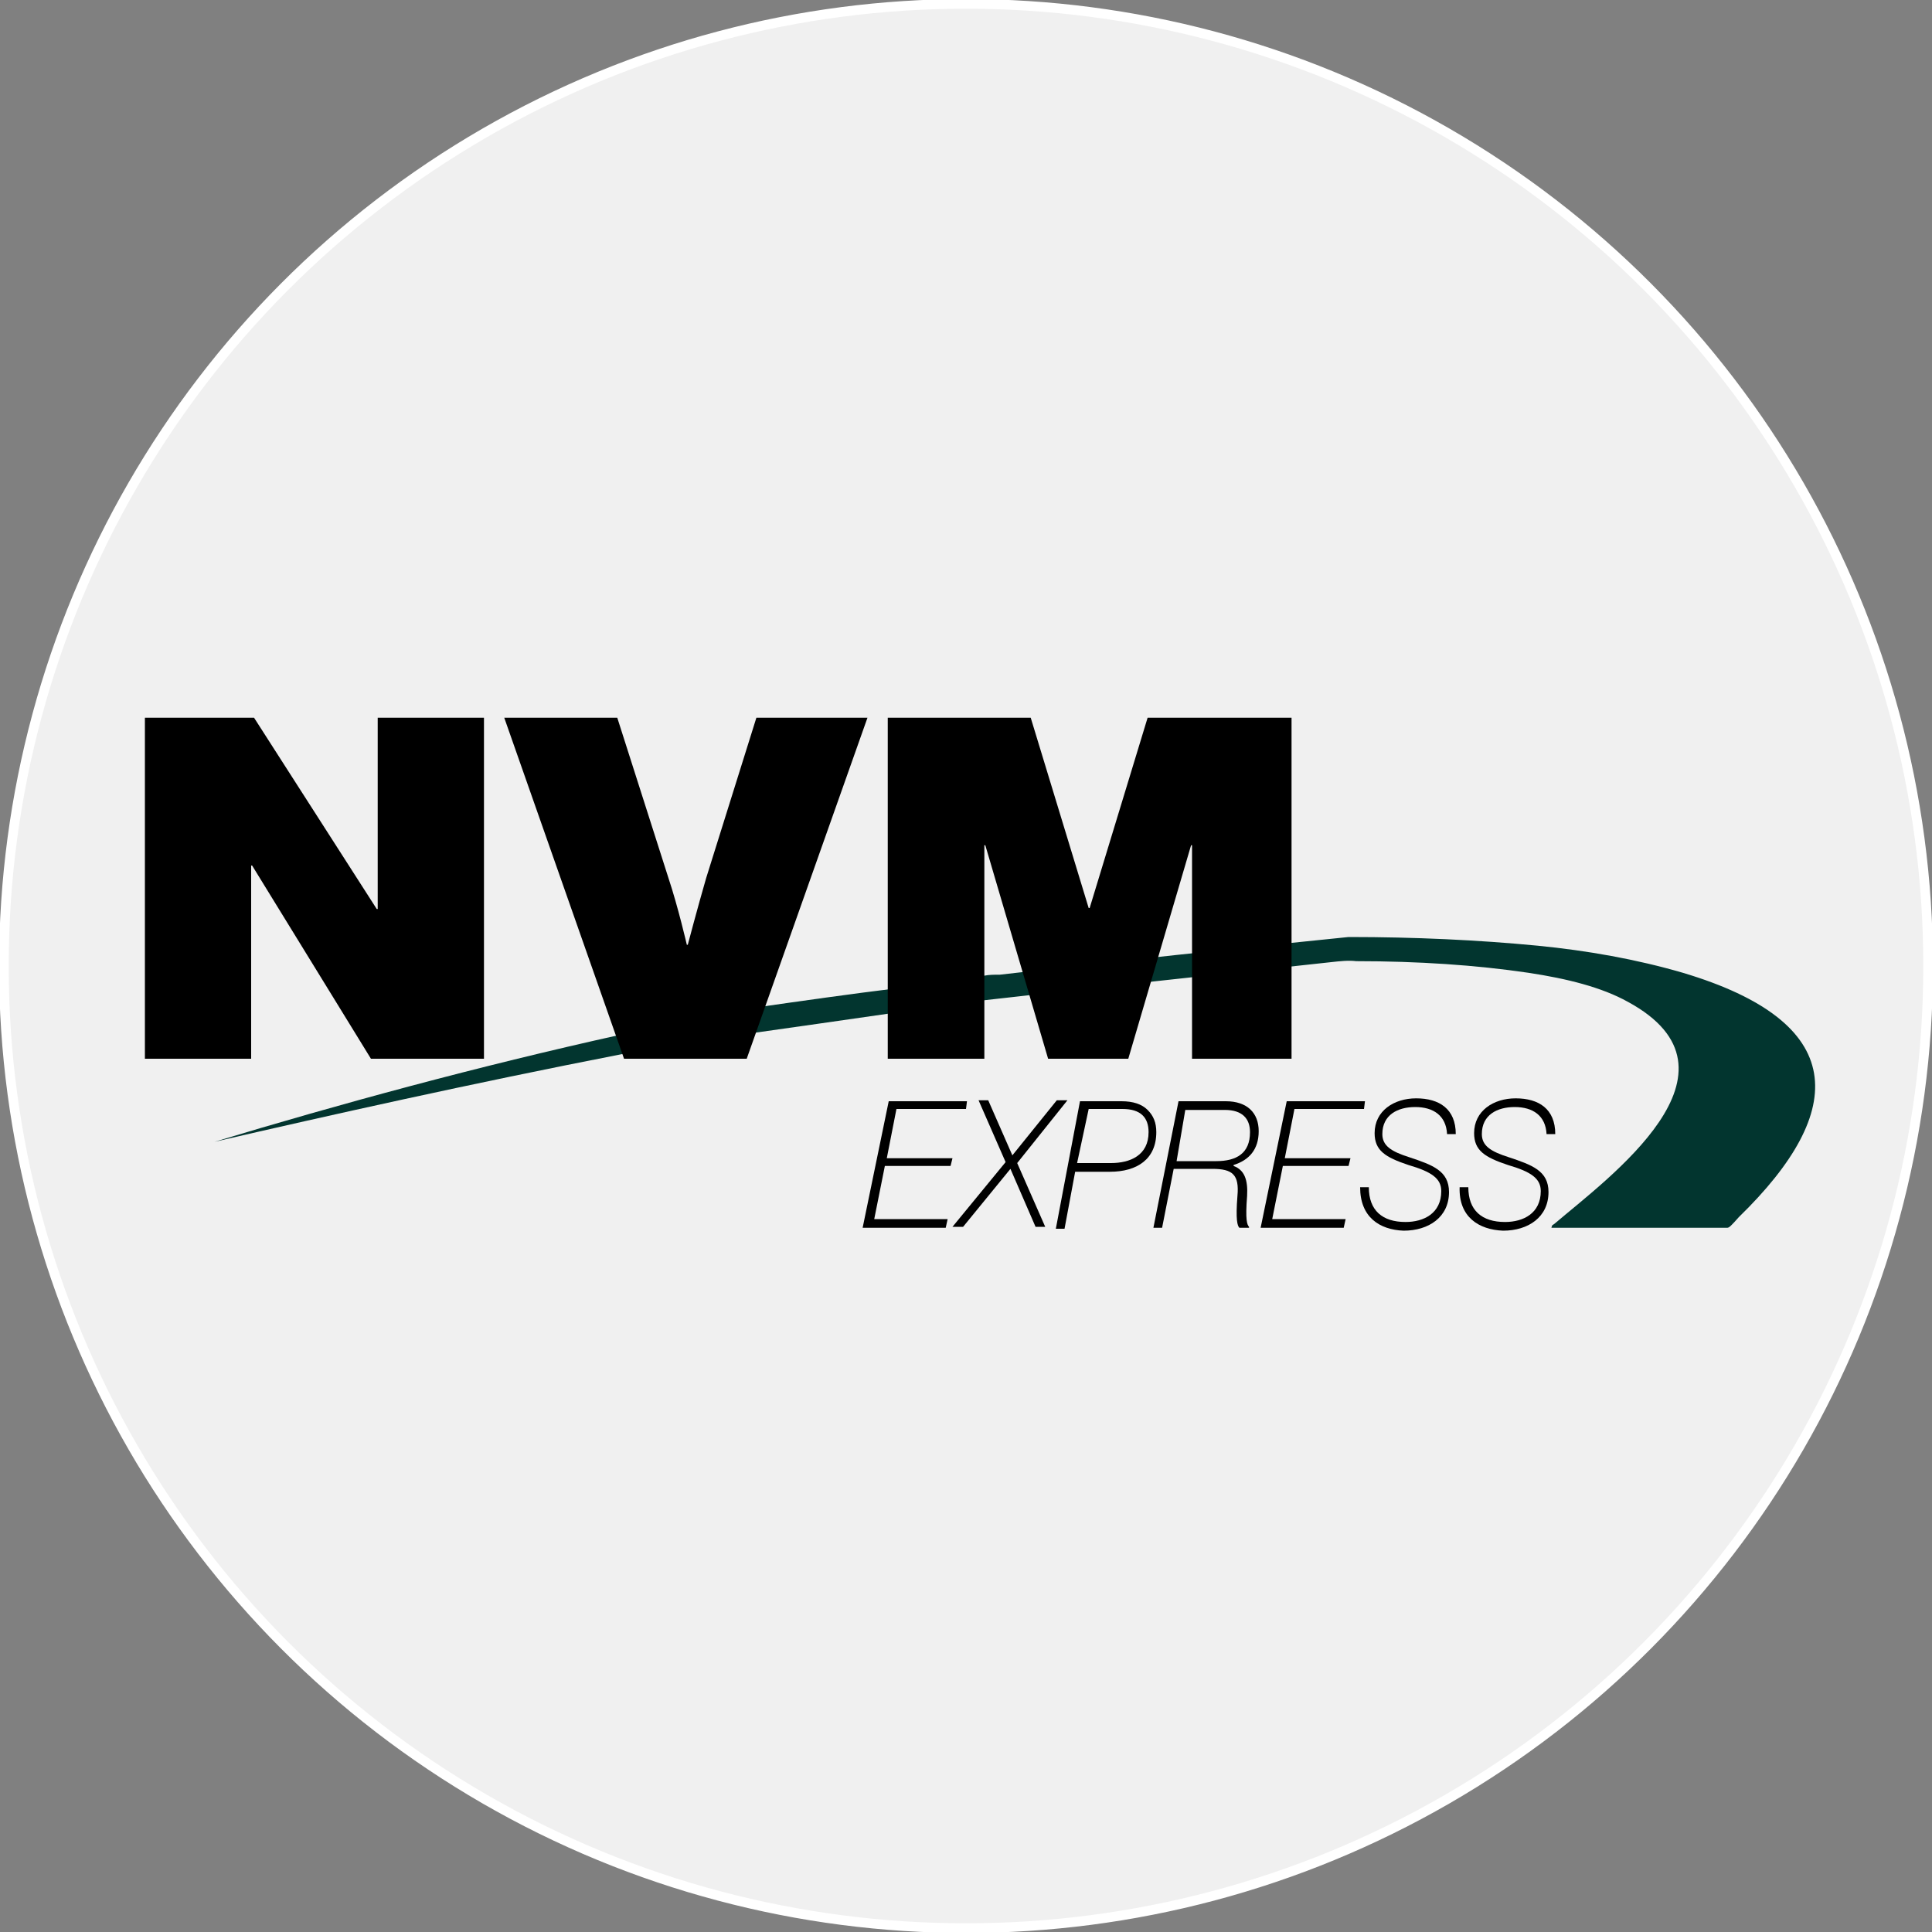
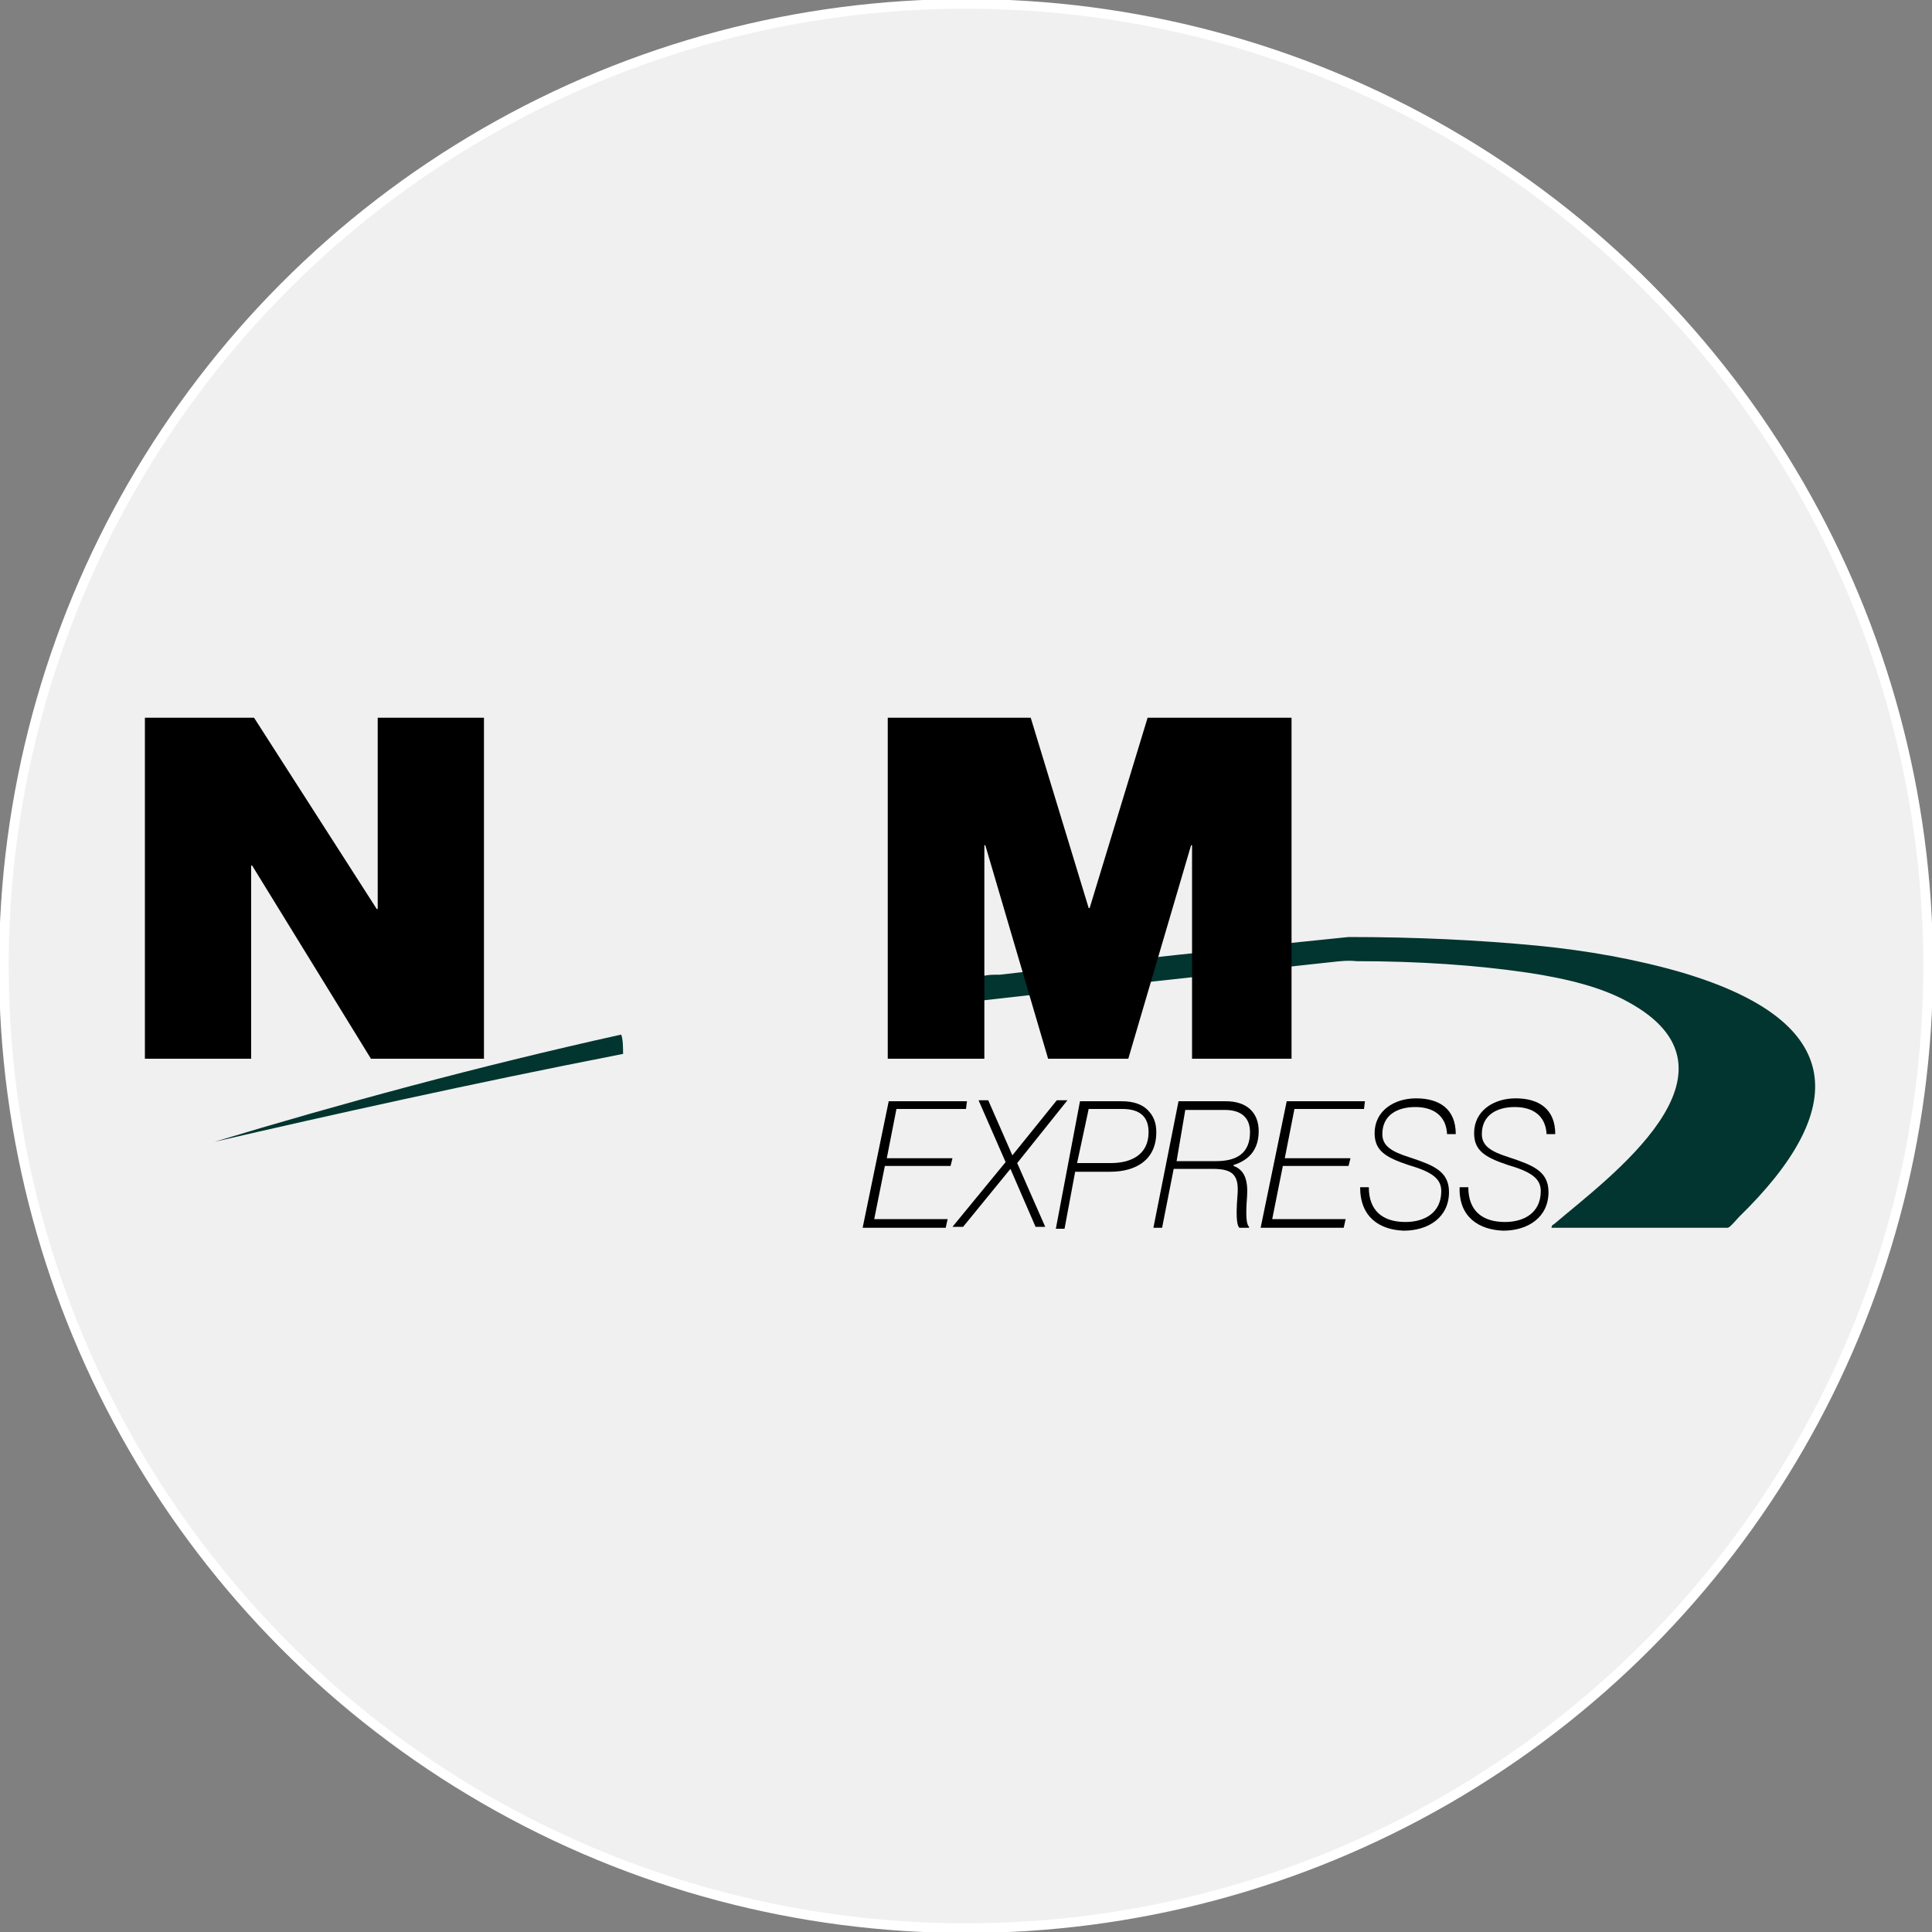
<svg xmlns="http://www.w3.org/2000/svg" version="1.1" id="Layer_1" x="0px" y="0px" viewBox="0 0 200 200" style="enable-background:new 0 0 200 200;" xml:space="preserve">
  <rect x="0" y="0" width="200" height="200" fill="#808080" stroke="none" />
  <style type="text/css">
	.st0{fill:#F0F0F0;stroke:#FFFFFF;stroke-miterlimit:10;}
	.st1{fill:#02352F;}
</style>
  <circle class="st0" cx="100" cy="100" r="99.6" />
  <g>
    <path d="M92,114h8.1l-0.1,0.8h-7.2l-1,5.1h6.8l-0.2,0.8h-6.8l-1.1,5.5h7.6l-0.2,0.9h-8.6L92,114z" />
    <path d="M104.1,120.3l-2.8-6.4h1l2.5,5.7h0l4.6-5.7h1.1l-5.2,6.5l2.9,6.6h-1l-2.6-6h0l-4.9,6h-1.1L104.1,120.3z" />
    <path d="M111.8,114h4.3c1.2,0,2.1,0.3,2.7,0.9c0.6,0.6,0.9,1.3,0.9,2.3c0,2.8-2,4.1-4.8,4.1h-3.6l-1.1,5.9h-0.9L111.8,114z    M111.5,120.4h3.5c2,0,3.9-0.8,3.9-3.2c0-1.5-0.8-2.4-2.7-2.4h-3.5L111.5,120.4z" />
    <path d="M122,114h4.9c2.2,0,3.4,1.2,3.4,3.1c0,1.9-1,3-2.6,3.5v0.1c1.1,0.4,1.5,1.4,1.4,3.1c-0.2,2.5,0,3,0.2,3.2v0.1h-1   c-0.2-0.2-0.4-0.8-0.2-3.3c0.2-2.2-0.5-2.8-2.6-2.8h-4l-1.2,6.1h-0.9L122,114z M121.8,120.2h4.1c2.1,0,3.5-0.8,3.5-3   c0-1.4-0.8-2.3-2.6-2.3h-4.1L121.8,120.2z" />
    <path d="M133.2,114h8.1l-0.1,0.8H134l-1,5.1h6.8l-0.2,0.8h-6.8l-1.1,5.5h7.6l-0.2,0.9h-8.6L133.2,114z" />
    <path d="M140.8,122.9h0.9c0,2.4,1.4,3.6,3.8,3.6c1.9,0,3.7-0.9,3.7-3.2c0-1.3-1-2-3.4-2.7c-2.4-0.8-3.5-1.5-3.5-3.3   c0-2.3,2-3.6,4.3-3.6c2.4,0,4.1,1.1,4.1,3.7h-0.9c-0.1-1.9-1.4-2.8-3.3-2.8c-1.8,0-3.4,0.8-3.4,2.8c0,1.2,0.9,1.8,2.8,2.4   c2.4,0.8,4.1,1.4,4.1,3.6c0,2.6-2.1,4-4.7,4C142.8,127.3,140.8,126,140.8,122.9z" />
    <path d="M151.1,122.9h0.9c0,2.4,1.4,3.6,3.8,3.6c1.9,0,3.7-0.9,3.7-3.2c0-1.3-1-2-3.4-2.7c-2.4-0.8-3.5-1.5-3.5-3.3   c0-2.3,2-3.6,4.3-3.6c2.4,0,4.1,1.1,4.1,3.7h-0.9c-0.1-1.9-1.4-2.8-3.3-2.8c-1.8,0-3.4,0.8-3.4,2.8c0,1.2,0.9,1.8,2.8,2.4   c2.4,0.8,4.1,1.4,4.1,3.6c0,2.6-2.1,4-4.7,4C153.1,127.3,151,126,151.1,122.9z" />
  </g>
  <path class="st1" d="M64.3,107.1c-14.9,3.3-29.2,7.2-42.1,11.1c11.7-2.7,26.4-6,42.3-9.1C64.5,108.6,64.5,107.5,64.3,107.1  L64.3,107.1z" />
-   <path class="st1" d="M78.1,104.7l-0.6,2.3c4.9-0.7,9.9-1.4,14.7-2.1l0.6-2.2c0-0.1,0.1-0.3,0.1-0.4c-4.9,0.6-9.8,1.3-14.7,2  C78.2,104.5,78.2,104.6,78.1,104.7z" />
-   <path class="st1" d="M174.2,100.7c-4.8-1.4-9.9-2.3-15-2.8c-6.2-0.6-12.8-0.9-19.5-0.9l0,0c0,0,0,0,0,0c0,0-0.1,0-0.1,0l0,0  c-11.9,1.2-24,2.5-36.1,3.9c0,0,0,0,0,0c0,0,0,0,0,0l0,0l0,0c0,0-0.1,0-0.1,0c-0.5,0-1,0-1.5,0.1c-0.1,0-0.2,0-0.3,0.1  c-0.1,0.1-0.2,0.2-0.2,0.3c-0.1,0.5-0.1,1,0,1.6c0,0.2,0.1,0.3,0.2,0.4c0,0,0,0,0,0l-0.2,0.2c12.3-1.4,24.5-2.7,36.4-4l0,0  c0.9-0.1,1.8-0.2,2.6-0.1c0,0,0,0,0,0c6.4,0,12.4,0.4,17.8,1.2c4,0.6,7.6,1.5,10.3,3c13.3,7.2-2.1,18.3-7.6,23  c-0.3,0.2-0.2,0.1-0.3,0.4h18.2c0.2,0,0.4-0.2,1.2-1.1C191.4,114.9,191.3,105.8,174.2,100.7z" />
+   <path class="st1" d="M174.2,100.7c-4.8-1.4-9.9-2.3-15-2.8c-6.2-0.6-12.8-0.9-19.5-0.9l0,0c0,0,0,0,0,0c0,0-0.1,0-0.1,0l0,0  c-11.9,1.2-24,2.5-36.1,3.9c0,0,0,0,0,0c0,0,0,0,0,0l0,0l0,0c0,0-0.1,0-0.1,0c-0.5,0-1,0-1.5,0.1c-0.1,0-0.2,0-0.3,0.1  c-0.1,0.1-0.2,0.2-0.2,0.3c-0.1,0.5-0.1,1,0,1.6c0,0.2,0.1,0.3,0.2,0.4c0,0,0,0,0,0l-0.2,0.2c12.3-1.4,24.5-2.7,36.4-4l0,0  c0.9-0.1,1.8-0.2,2.6-0.1c0,0,0,0,0,0c6.4,0,12.4,0.4,17.8,1.2c4,0.6,7.6,1.5,10.3,3c13.3,7.2-2.1,18.3-7.6,23  c-0.3,0.2-0.2,0.1-0.3,0.4h18.2c0.2,0,0.4-0.2,1.2-1.1C191.4,114.9,191.3,105.8,174.2,100.7" />
  <g>
    <path d="M15,74.3h11.3l12.7,19.8h0.1V74.3h11v35.3H38.4l-12.3-20H26v20H15V74.3z" />
-     <path d="M52.2,74.3h11.7l5.3,16.6c1,3,1.9,6.9,1.9,6.9h0.1c0,0,1-3.8,1.9-6.9l5.2-16.6h11.5l-12.5,35.3H64.6L52.2,74.3z" />
    <path d="M91.9,74.3h14.8l6,19.7h0.1l6-19.7h14.9v35.3h-10.3V87.5h-0.1l-6.5,22.1h-8.3L102,87.5h-0.1v22.1h-10V74.3z" />
  </g>
</svg>